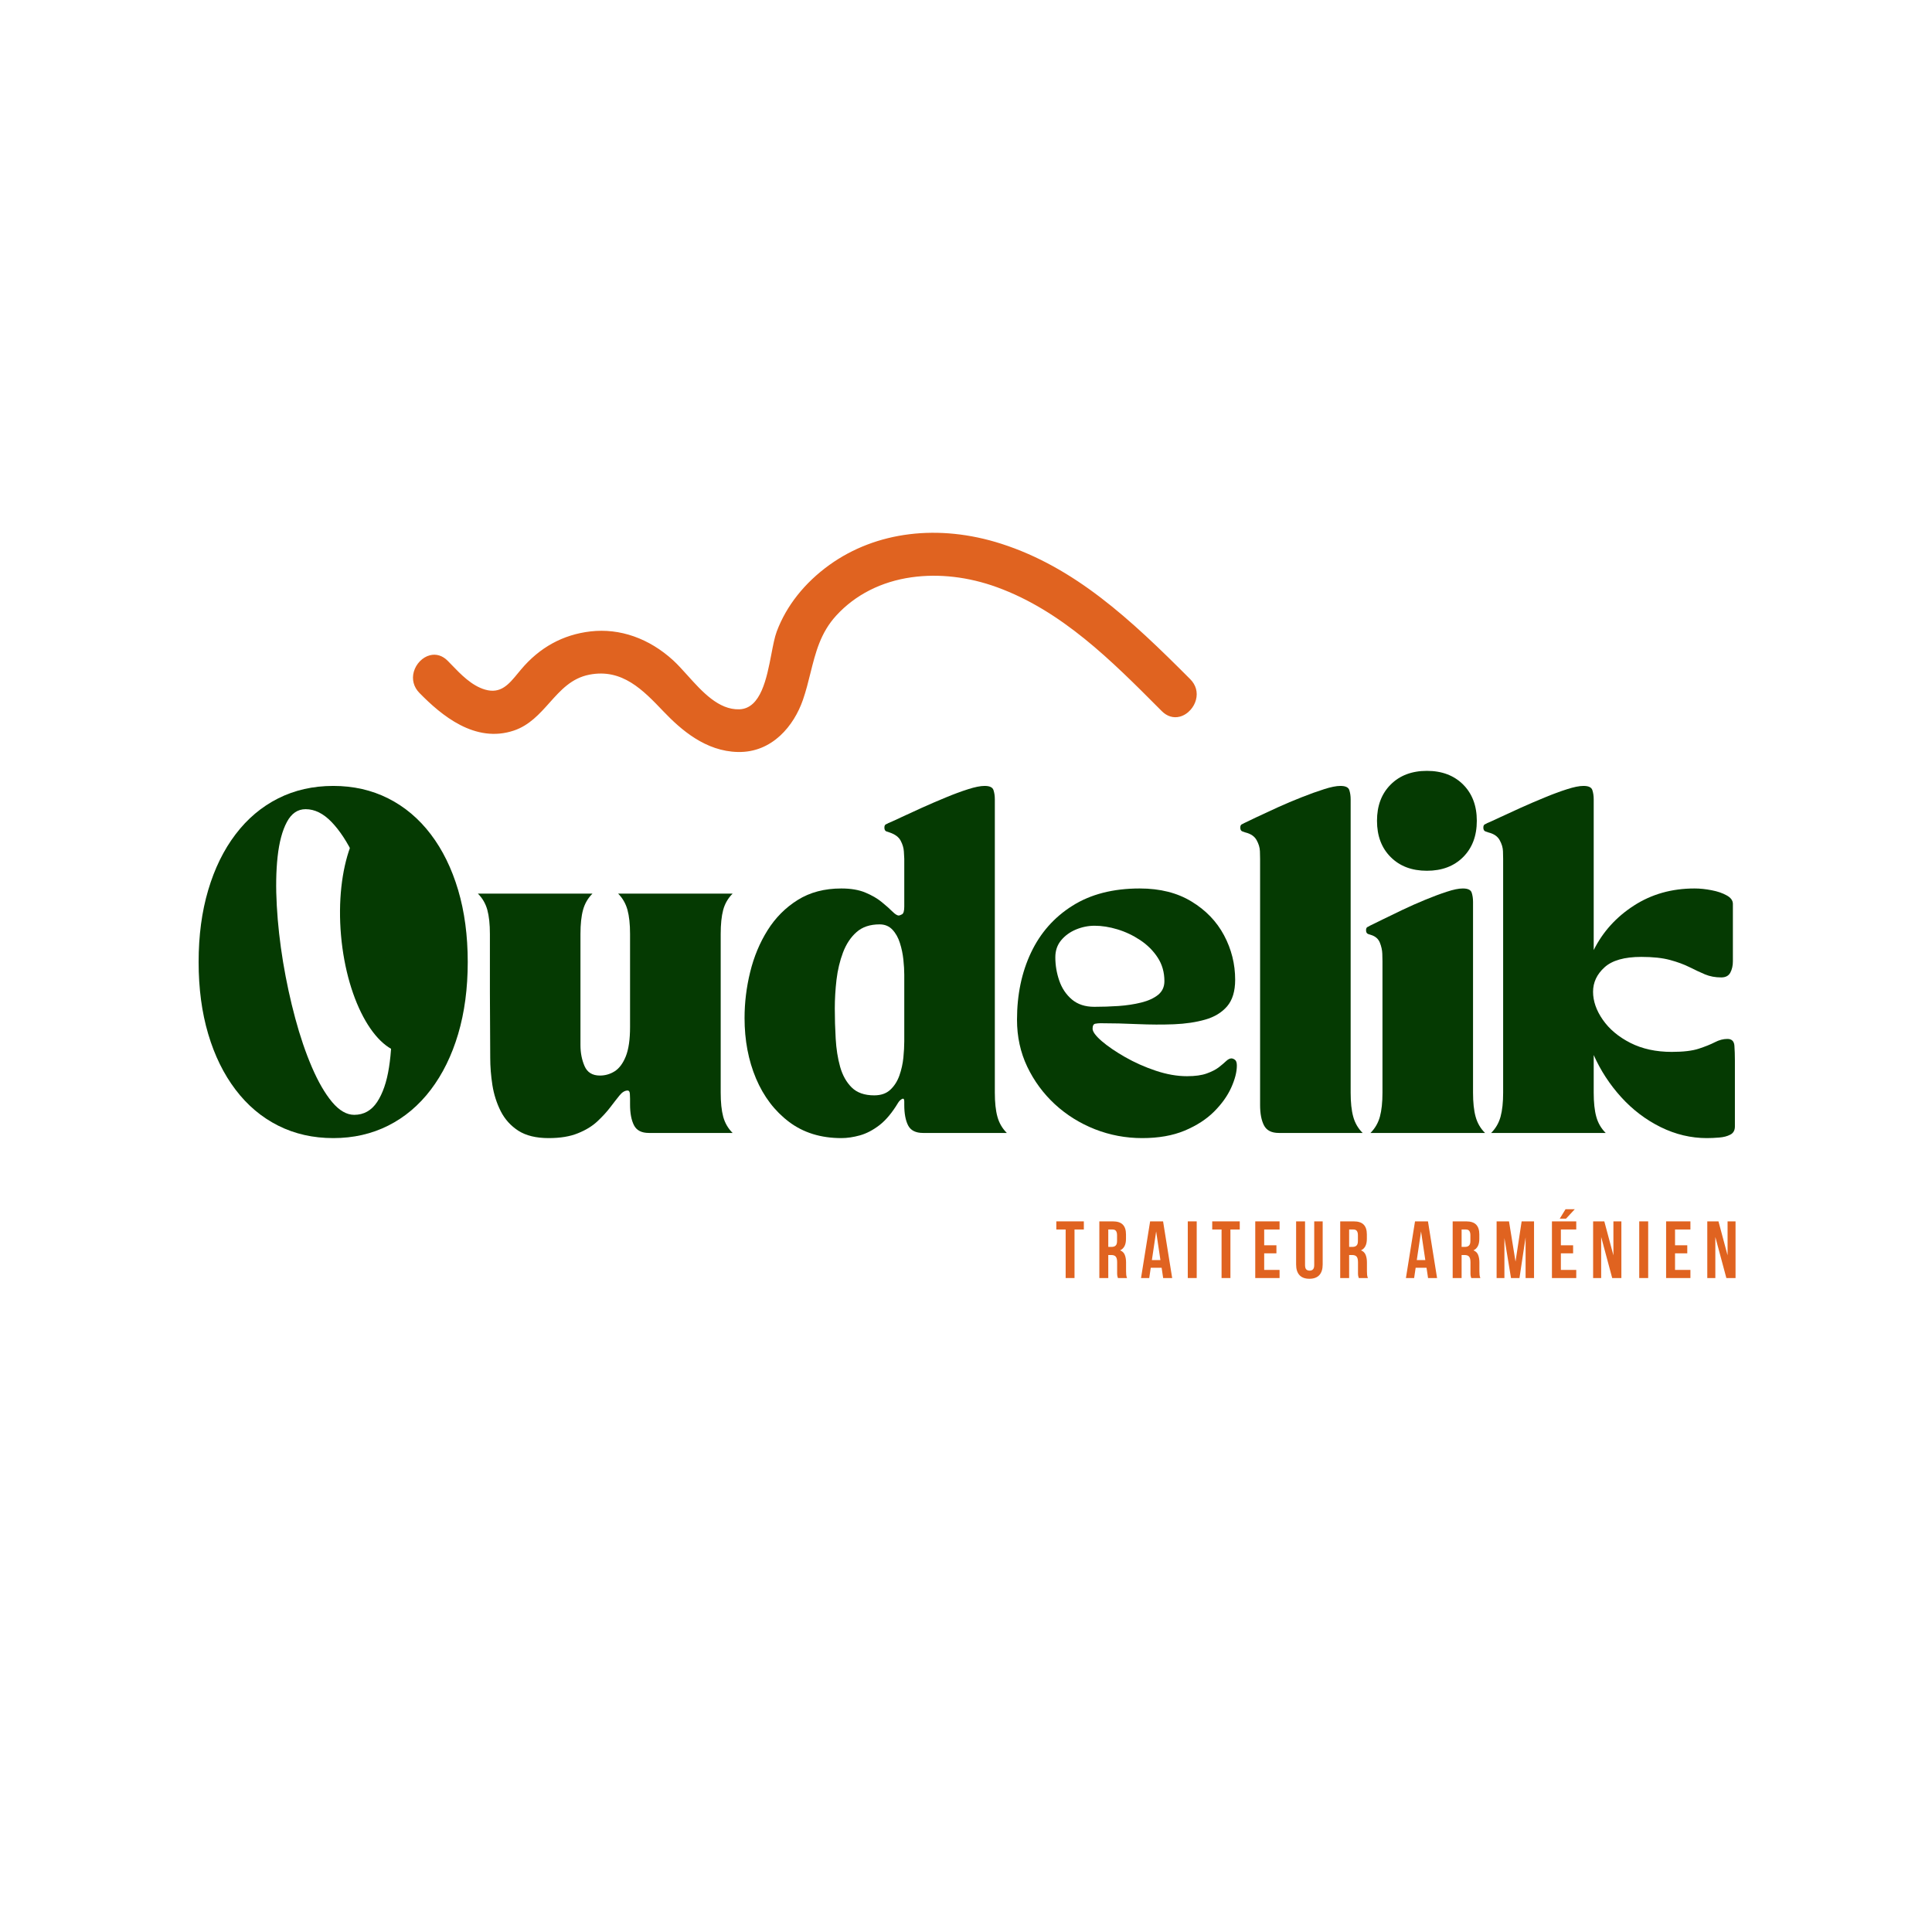
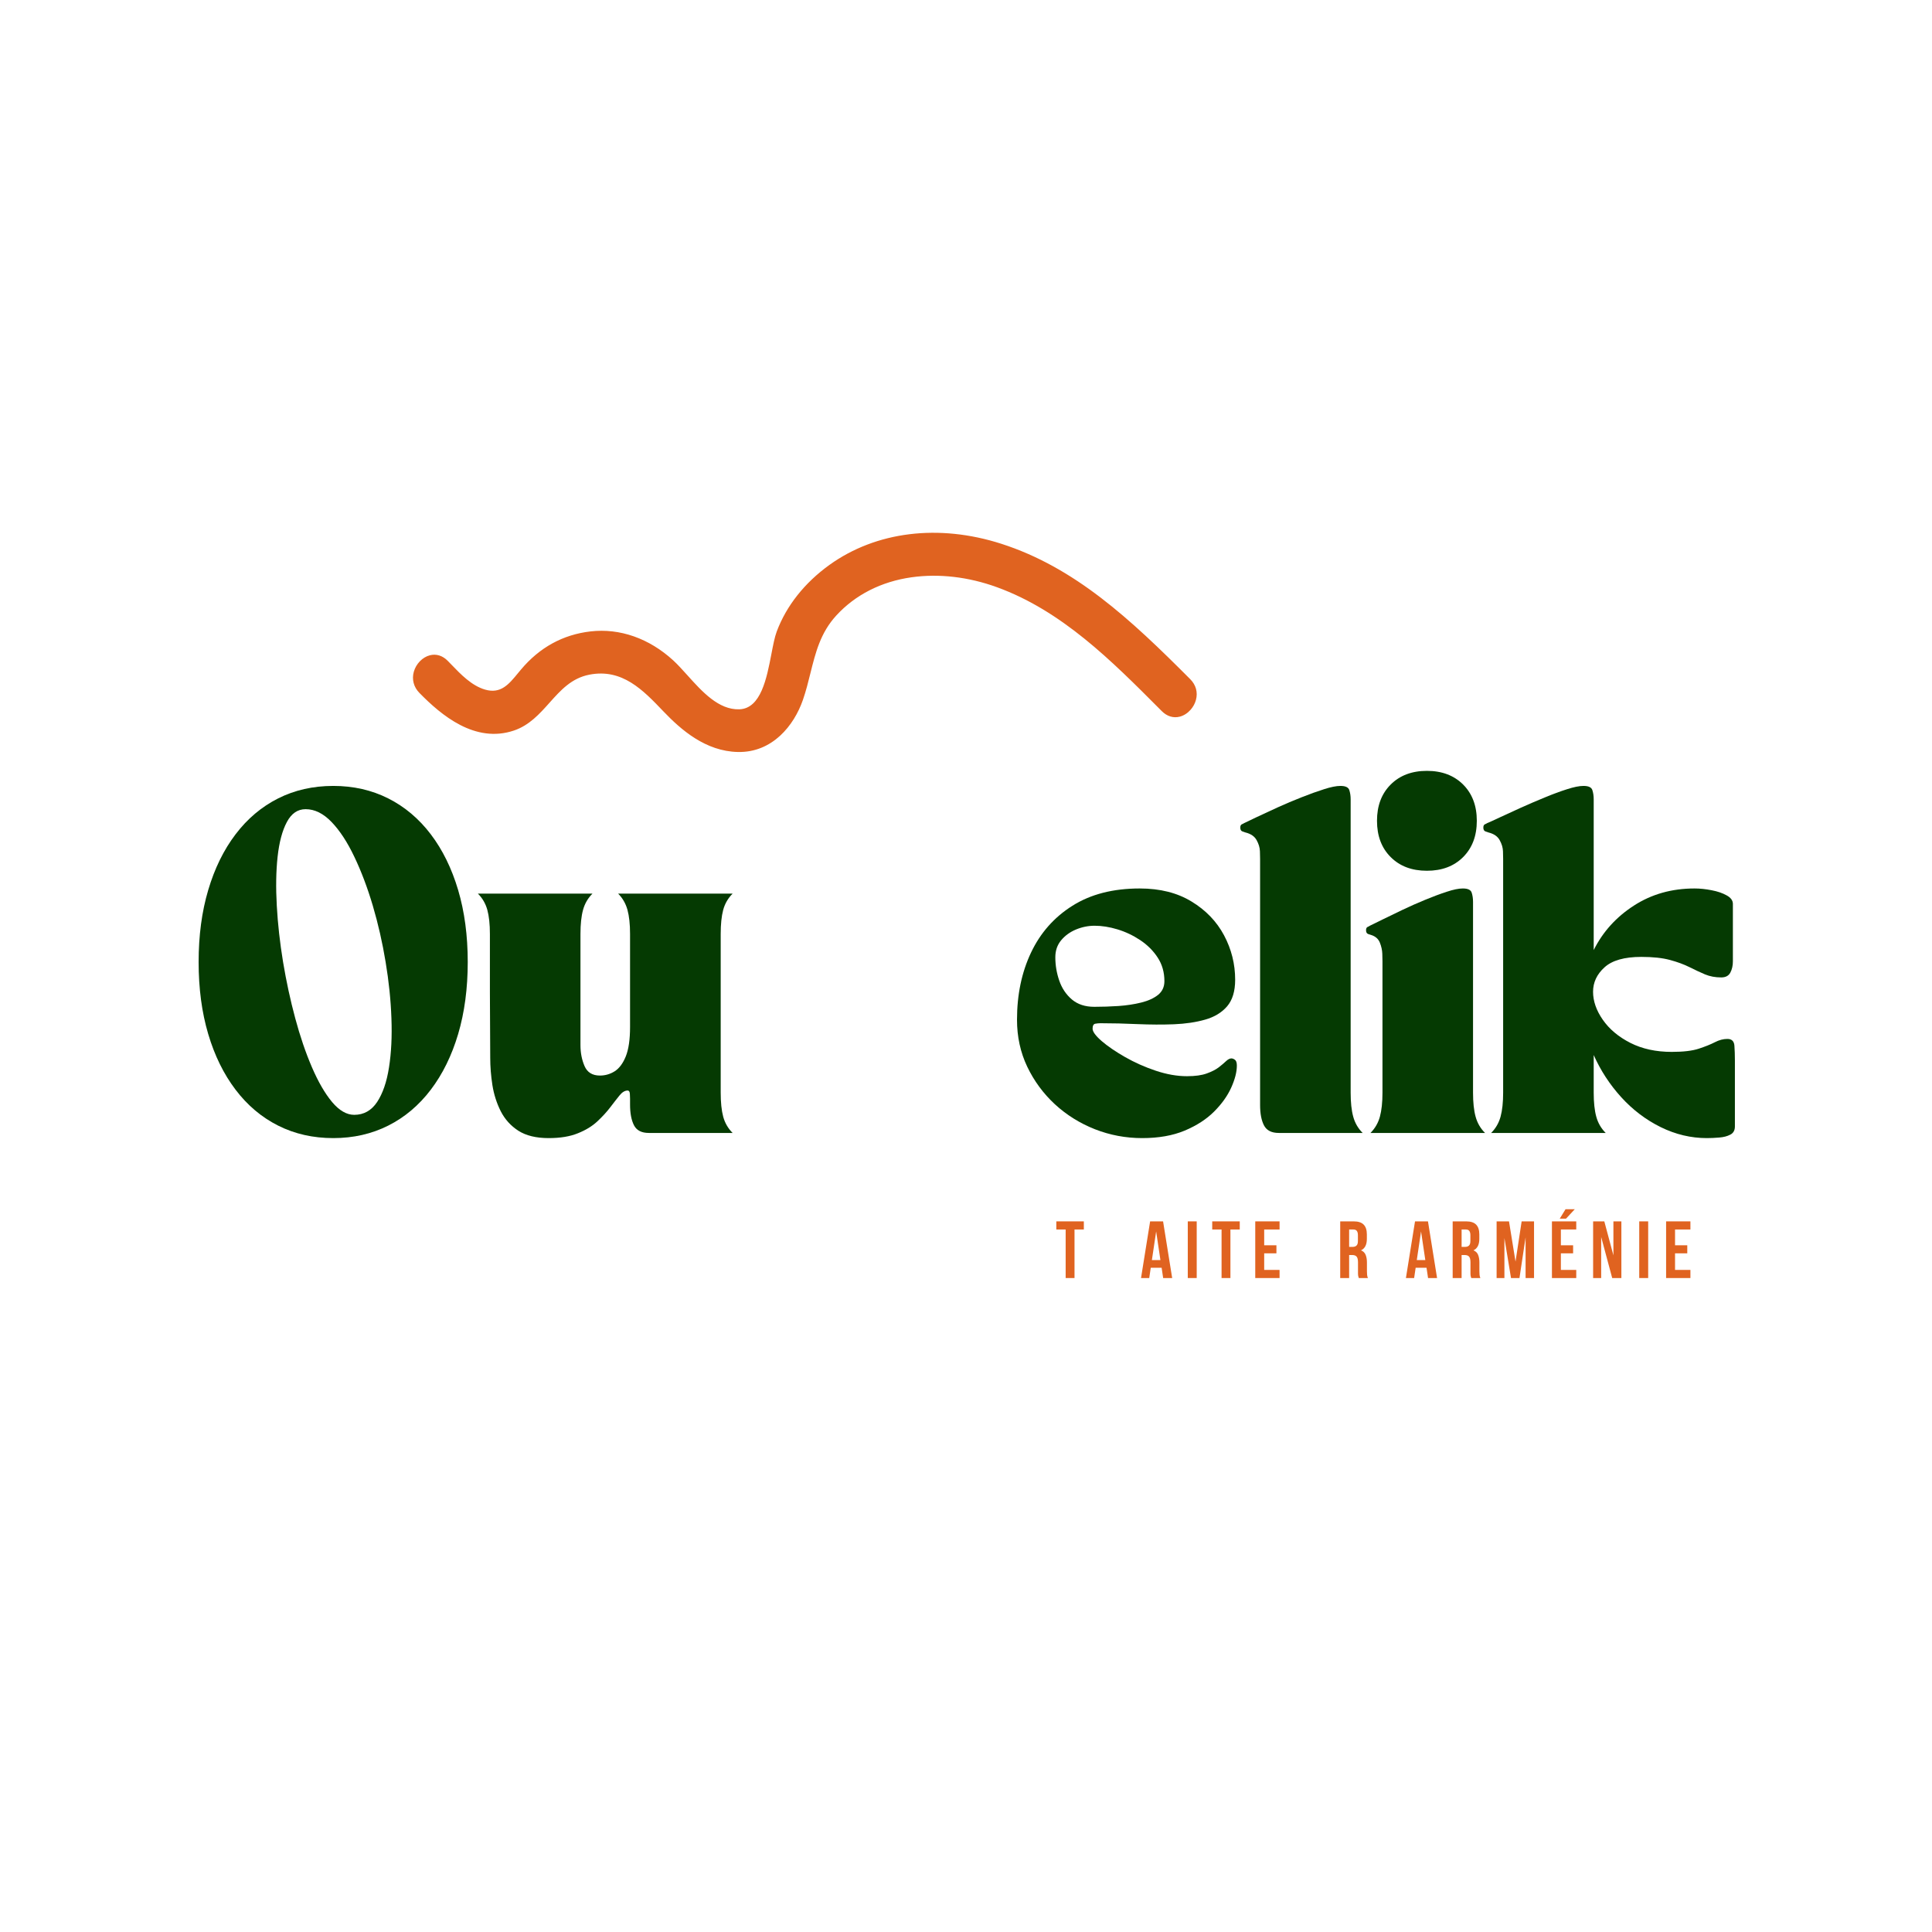
<svg xmlns="http://www.w3.org/2000/svg" width="500" zoomAndPan="magnify" viewBox="0 0 375 375" height="500" preserveAspectRatio="xMidYMid meet" version="1.0">
  <defs>
    <g />
    <clipPath id="a357431acb">
      <path d="M 65 156 L 89 156 L 89 205 L 65 205 Z M 65 156 " clip-rule="nonzero" />
    </clipPath>
    <clipPath id="f0e2f99ce8">
      <path d="M 64.102 157.719 L 86.398 155.766 L 90.586 203.492 L 68.289 205.449 Z M 64.102 157.719 " clip-rule="nonzero" />
    </clipPath>
    <clipPath id="4cbcac40f7">
      <path d="M 75.25 156.742 C 69.094 157.281 65.039 168.391 66.191 181.555 C 67.348 194.719 73.273 204.953 79.43 204.414 C 85.59 203.875 89.645 192.766 88.488 179.602 C 87.332 166.438 81.406 156.203 75.25 156.742 Z M 75.25 156.742 " clip-rule="nonzero" />
    </clipPath>
    <clipPath id="c66e97a799">
-       <path d="M 0 0 L 24 0 L 24 48.961 L 0 48.961 Z M 0 0 " clip-rule="nonzero" />
+       <path d="M 0 0 L 24 0 L 24 48.961 L 0 48.961 M 0 0 " clip-rule="nonzero" />
    </clipPath>
    <clipPath id="28c136f782">
      <path d="M -0.898 1.719 L 21.398 -0.234 L 25.586 47.492 L 3.289 49.449 Z M -0.898 1.719 " clip-rule="nonzero" />
    </clipPath>
    <clipPath id="36d3179347">
      <path d="M 10.25 0.742 C 4.094 1.281 0.039 12.391 1.191 25.555 C 2.348 38.719 8.273 48.953 14.43 48.414 C 20.59 47.875 24.645 36.766 23.488 23.602 C 22.332 10.438 16.406 0.203 10.25 0.742 Z M 10.25 0.742 " clip-rule="nonzero" />
    </clipPath>
    <clipPath id="8a1bd65409">
      <rect x="0" width="24" y="0" height="49" />
    </clipPath>
    <clipPath id="0a1f1b5104">
      <path d="M 229 0.039 L 253 0.039 L 253 71 L 229 71 Z M 229 0.039 " clip-rule="nonzero" />
    </clipPath>
    <clipPath id="7991fdd810">
      <rect x="0" width="303" y="0" height="92" />
    </clipPath>
    <clipPath id="0b4905ca94">
      <path d="M 78 55 L 235 55 L 235 211 L 78 211 Z M 78 55 " clip-rule="nonzero" />
    </clipPath>
    <clipPath id="93d46a3dd8">
      <path d="M 235.742 133.984 L 167.781 211.047 L 77.219 131.184 L 145.176 54.117 Z M 235.742 133.984 " clip-rule="nonzero" />
    </clipPath>
    <clipPath id="6dc7c12f13">
      <path d="M 2 48 L 155 48 L 155 91 L 2 91 Z M 2 48 " clip-rule="nonzero" />
    </clipPath>
    <clipPath id="8887ef0335">
      <path d="M 157.742 78.984 L 89.781 156.047 L -0.781 76.184 L 67.176 -0.883 Z M 157.742 78.984 " clip-rule="nonzero" />
    </clipPath>
    <clipPath id="387a4cad79">
      <path d="M 67.434 -0.656 L -0.527 76.406 L 90.035 156.273 L 157.996 79.207 Z M 67.434 -0.656 " clip-rule="nonzero" />
    </clipPath>
    <clipPath id="7ac1576449">
      <rect x="0" width="157" y="0" height="156" />
    </clipPath>
  </defs>
  <g clip-path="url(#a357431acb)">
    <g clip-path="url(#f0e2f99ce8)">
      <g clip-path="url(#4cbcac40f7)">
        <g transform="matrix(1, 0, 0, 1, 65, 156)">
          <g clip-path="url(#8a1bd65409)">
            <g clip-path="url(#c66e97a799)">
              <g clip-path="url(#28c136f782)">
                <g clip-path="url(#36d3179347)">
-                   <path fill="#053a02" d="M -0.898 1.719 L 21.398 -0.234 L 25.578 47.406 L 3.281 49.363 Z M -0.898 1.719 " fill-opacity="1" fill-rule="nonzero" />
-                 </g>
+                   </g>
              </g>
            </g>
          </g>
        </g>
      </g>
    </g>
  </g>
  <g transform="matrix(1, 0, 0, 1, 36, 149)">
    <g clip-path="url(#7991fdd810)">
      <g fill="#053a02" fill-opacity="1">
        <g transform="translate(0.897, 70.905)">
          <g>
            <path d="M 1.656 -33.172 C 1.656 -38.305 2.273 -42.961 3.516 -47.141 C 4.754 -51.328 6.523 -54.938 8.828 -57.969 C 11.129 -61 13.883 -63.32 17.094 -64.938 C 20.301 -66.551 23.867 -67.359 27.797 -67.359 C 31.691 -67.359 35.242 -66.551 38.453 -64.938 C 41.66 -63.32 44.414 -61 46.719 -57.969 C 49.02 -54.938 50.789 -51.328 52.031 -47.141 C 53.27 -42.961 53.891 -38.305 53.891 -33.172 C 53.891 -28.047 53.27 -23.391 52.031 -19.203 C 50.789 -15.023 49.02 -11.422 46.719 -8.391 C 44.414 -5.359 41.66 -3.035 38.453 -1.422 C 35.242 0.191 31.691 1 27.797 1 C 23.867 1 20.301 0.191 17.094 -1.422 C 13.883 -3.035 11.129 -5.359 8.828 -8.391 C 6.523 -11.422 4.754 -15.023 3.516 -19.203 C 2.273 -23.391 1.656 -28.047 1.656 -33.172 Z M 22.422 -62.844 C 20.879 -62.844 19.664 -62.008 18.781 -60.344 C 17.895 -58.688 17.297 -56.441 16.984 -53.609 C 16.68 -50.785 16.629 -47.613 16.828 -44.094 C 17.023 -40.57 17.43 -36.93 18.047 -33.172 C 18.672 -29.422 19.457 -25.785 20.406 -22.266 C 21.352 -18.742 22.438 -15.566 23.656 -12.734 C 24.875 -9.91 26.176 -7.664 27.562 -6 C 28.957 -4.344 30.391 -3.516 31.859 -3.516 C 33.711 -3.516 35.191 -4.344 36.297 -6 C 37.398 -7.664 38.172 -9.91 38.609 -12.734 C 39.055 -15.566 39.211 -18.742 39.078 -22.266 C 38.953 -25.785 38.578 -29.422 37.953 -33.172 C 37.336 -36.93 36.508 -40.57 35.469 -44.094 C 34.426 -47.613 33.227 -50.785 31.875 -53.609 C 30.531 -56.441 29.062 -58.688 27.469 -60.344 C 25.875 -62.008 24.191 -62.844 22.422 -62.844 Z M 22.422 -62.844 " />
          </g>
        </g>
      </g>
      <g fill="#053a02" fill-opacity="1">
        <g transform="translate(56.434, 70.905)">
          <g>
            <path d="M 0.328 -46.453 L 22.562 -46.453 C 21.676 -45.566 21.066 -44.516 20.734 -43.297 C 20.398 -42.078 20.234 -40.52 20.234 -38.625 L 20.234 -17.047 C 20.234 -15.547 20.5 -14.188 21.031 -12.969 C 21.562 -11.75 22.555 -11.141 24.016 -11.141 C 25.035 -11.141 25.988 -11.414 26.875 -11.969 C 27.758 -12.531 28.477 -13.492 29.031 -14.859 C 29.582 -16.234 29.859 -18.141 29.859 -20.578 L 29.859 -38.625 C 29.859 -40.52 29.691 -42.078 29.359 -43.297 C 29.023 -44.516 28.422 -45.566 27.547 -46.453 L 49.766 -46.453 C 48.879 -45.566 48.27 -44.516 47.938 -43.297 C 47.613 -42.078 47.453 -40.52 47.453 -38.625 L 47.453 -7.828 C 47.453 -5.93 47.613 -4.375 47.938 -3.156 C 48.27 -1.938 48.879 -0.883 49.766 0 L 33.516 0 C 32.098 0 31.133 -0.492 30.625 -1.484 C 30.113 -2.484 29.859 -3.828 29.859 -5.516 L 29.859 -6.641 C 29.859 -7.43 29.812 -7.895 29.719 -8.031 C 29.633 -8.164 29.523 -8.234 29.391 -8.234 C 28.859 -8.234 28.336 -7.922 27.828 -7.297 C 27.328 -6.68 26.734 -5.922 26.047 -5.016 C 25.359 -4.109 24.516 -3.188 23.516 -2.25 C 22.523 -1.32 21.266 -0.551 19.734 0.062 C 18.211 0.688 16.32 1 14.062 1 C 11.633 1 9.676 0.523 8.188 -0.422 C 6.707 -1.379 5.566 -2.641 4.766 -4.203 C 3.973 -5.773 3.43 -7.469 3.141 -9.281 C 2.859 -11.102 2.719 -12.875 2.719 -14.594 L 2.656 -27.281 L 2.656 -38.625 C 2.656 -40.52 2.488 -42.078 2.156 -43.297 C 1.82 -44.516 1.211 -45.566 0.328 -46.453 Z M 0.328 -46.453 " />
          </g>
        </g>
      </g>
      <g fill="#053a02" fill-opacity="1">
        <g transform="translate(106.862, 70.905)">
          <g>
-             <path d="M 20.438 1 C 16.457 1 13.07 -0.051 10.281 -2.156 C 7.5 -4.258 5.363 -7.066 3.875 -10.578 C 2.395 -14.098 1.656 -18.004 1.656 -22.297 C 1.656 -25.305 2.02 -28.289 2.75 -31.25 C 3.477 -34.219 4.602 -36.914 6.125 -39.344 C 7.656 -41.781 9.602 -43.738 11.969 -45.219 C 14.344 -46.707 17.164 -47.453 20.438 -47.453 C 22.289 -47.453 23.848 -47.188 25.109 -46.656 C 26.379 -46.125 27.43 -45.516 28.266 -44.828 C 29.109 -44.141 29.797 -43.531 30.328 -43 C 30.859 -42.469 31.281 -42.203 31.594 -42.203 C 31.719 -42.203 31.926 -42.281 32.219 -42.438 C 32.508 -42.594 32.656 -43.094 32.656 -43.938 L 32.656 -53.219 C 32.656 -53.488 32.629 -53.961 32.578 -54.641 C 32.535 -55.328 32.328 -56.023 31.953 -56.734 C 31.578 -57.441 30.859 -57.973 29.797 -58.328 C 29.703 -58.367 29.508 -58.43 29.219 -58.516 C 28.938 -58.609 28.797 -58.859 28.797 -59.266 C 28.797 -59.617 28.906 -59.836 29.125 -59.922 C 29.352 -60.016 29.488 -60.082 29.531 -60.125 C 30.062 -60.344 30.91 -60.727 32.078 -61.281 C 33.254 -61.832 34.602 -62.453 36.125 -63.141 C 37.656 -63.828 39.191 -64.488 40.734 -65.125 C 42.285 -65.77 43.723 -66.301 45.047 -66.719 C 46.379 -67.145 47.445 -67.359 48.25 -67.359 C 49.219 -67.359 49.789 -67.094 49.969 -66.562 C 50.145 -66.031 50.234 -65.43 50.234 -64.766 L 50.234 -7.828 C 50.234 -5.93 50.398 -4.375 50.734 -3.156 C 51.066 -1.938 51.676 -0.883 52.562 0 L 36.297 0 C 34.879 0 33.914 -0.484 33.406 -1.453 C 32.906 -2.43 32.656 -3.758 32.656 -5.438 L 32.656 -6.109 C 32.656 -6.586 32.508 -6.75 32.219 -6.594 C 31.926 -6.445 31.672 -6.195 31.453 -5.844 C 30.305 -3.938 29.102 -2.492 27.844 -1.516 C 26.582 -0.547 25.316 0.113 24.047 0.469 C 22.785 0.82 21.582 1 20.438 1 Z M 27.875 -40.484 C 26.008 -40.484 24.516 -39.984 23.391 -38.984 C 22.266 -37.992 21.391 -36.676 20.766 -35.031 C 20.148 -33.395 19.727 -31.625 19.5 -29.719 C 19.281 -27.82 19.172 -25.969 19.172 -24.156 C 19.172 -22.25 19.227 -20.301 19.344 -18.312 C 19.457 -16.32 19.742 -14.5 20.203 -12.844 C 20.672 -11.188 21.422 -9.848 22.453 -8.828 C 23.492 -7.805 24.945 -7.297 26.812 -7.297 C 28.133 -7.297 29.18 -7.66 29.953 -8.391 C 30.734 -9.117 31.32 -10.047 31.719 -11.172 C 32.113 -12.305 32.367 -13.457 32.484 -14.625 C 32.598 -15.801 32.656 -16.852 32.656 -17.781 L 32.656 -30.719 C 32.656 -31.562 32.598 -32.535 32.484 -33.641 C 32.367 -34.742 32.145 -35.816 31.812 -36.859 C 31.488 -37.898 31.004 -38.766 30.359 -39.453 C 29.711 -40.141 28.883 -40.484 27.875 -40.484 Z M 27.875 -40.484 " />
-           </g>
+             </g>
        </g>
      </g>
      <g fill="#053a02" fill-opacity="1">
        <g transform="translate(159.744, 70.905)">
          <g>
            <path d="M 1.656 -21.969 C 1.656 -26.832 2.562 -31.176 4.375 -35 C 6.188 -38.832 8.863 -41.863 12.406 -44.094 C 15.945 -46.332 20.305 -47.453 25.484 -47.453 C 29.422 -47.453 32.77 -46.609 35.531 -44.922 C 38.301 -43.242 40.406 -41.055 41.844 -38.359 C 43.281 -35.66 44 -32.785 44 -29.734 C 44 -27.516 43.477 -25.797 42.438 -24.578 C 41.395 -23.367 39.977 -22.508 38.188 -22 C 36.395 -21.488 34.367 -21.188 32.109 -21.094 C 29.859 -21.008 27.504 -21.02 25.047 -21.125 C 22.598 -21.238 20.195 -21.297 17.844 -21.297 C 17.539 -21.297 17.211 -21.266 16.859 -21.203 C 16.504 -21.141 16.328 -20.816 16.328 -20.234 C 16.328 -19.66 16.91 -18.863 18.078 -17.844 C 19.254 -16.832 20.77 -15.797 22.625 -14.734 C 24.488 -13.672 26.477 -12.785 28.594 -12.078 C 30.719 -11.367 32.734 -11.016 34.641 -11.016 C 36.234 -11.016 37.516 -11.191 38.484 -11.547 C 39.461 -11.898 40.238 -12.297 40.812 -12.734 C 41.383 -13.18 41.859 -13.582 42.234 -13.938 C 42.609 -14.289 42.953 -14.469 43.266 -14.469 C 43.484 -14.469 43.711 -14.379 43.953 -14.203 C 44.203 -14.023 44.328 -13.648 44.328 -13.078 C 44.328 -11.836 43.961 -10.41 43.234 -8.797 C 42.504 -7.18 41.395 -5.629 39.906 -4.141 C 38.426 -2.66 36.523 -1.43 34.203 -0.453 C 31.879 0.516 29.129 1 25.953 1 C 22.766 1 19.707 0.426 16.781 -0.719 C 13.863 -1.875 11.273 -3.488 9.016 -5.562 C 6.766 -7.645 4.973 -10.078 3.641 -12.859 C 2.316 -15.648 1.656 -18.688 1.656 -21.969 Z M 9.094 -34.109 C 9.094 -32.555 9.348 -31.039 9.859 -29.562 C 10.367 -28.082 11.188 -26.863 12.312 -25.906 C 13.438 -24.957 14.883 -24.484 16.656 -24.484 C 18.207 -24.484 19.773 -24.535 21.359 -24.641 C 22.953 -24.754 24.422 -24.977 25.766 -25.312 C 27.117 -25.645 28.207 -26.141 29.031 -26.797 C 29.852 -27.461 30.266 -28.352 30.266 -29.469 C 30.266 -31.188 29.832 -32.707 28.969 -34.031 C 28.102 -35.363 26.973 -36.492 25.578 -37.422 C 24.18 -38.348 22.707 -39.047 21.156 -39.516 C 19.613 -39.984 18.133 -40.219 16.719 -40.219 C 15.477 -40.219 14.27 -39.973 13.094 -39.484 C 11.926 -38.992 10.969 -38.297 10.219 -37.391 C 9.469 -36.484 9.094 -35.391 9.094 -34.109 Z M 9.094 -34.109 " />
          </g>
        </g>
      </g>
      <g fill="#053a02" fill-opacity="1">
        <g transform="translate(205.395, 70.905)">
          <g>
            <path d="M 0.328 -58.328 C 0.242 -58.367 0.062 -58.43 -0.219 -58.516 C -0.508 -58.609 -0.656 -58.859 -0.656 -59.266 C -0.656 -59.617 -0.547 -59.836 -0.328 -59.922 C -0.109 -60.016 0.02 -60.082 0.062 -60.125 C 0.594 -60.383 1.441 -60.789 2.609 -61.344 C 3.785 -61.895 5.125 -62.516 6.625 -63.203 C 8.133 -63.891 9.676 -64.539 11.25 -65.156 C 12.82 -65.781 14.27 -66.301 15.594 -66.719 C 16.914 -67.145 17.977 -67.359 18.781 -67.359 C 19.75 -67.359 20.32 -67.094 20.5 -66.562 C 20.676 -66.031 20.766 -65.43 20.766 -64.766 L 20.766 -7.828 C 20.766 -5.93 20.93 -4.375 21.266 -3.156 C 21.598 -1.938 22.207 -0.883 23.094 0 L 6.828 0 C 5.422 0 4.461 -0.484 3.953 -1.453 C 3.441 -2.43 3.188 -3.758 3.188 -5.438 L 3.188 -53.219 C 3.188 -53.488 3.176 -53.973 3.156 -54.672 C 3.133 -55.379 2.922 -56.098 2.516 -56.828 C 2.117 -57.566 1.391 -58.066 0.328 -58.328 Z M 0.328 -58.328 " />
          </g>
        </g>
      </g>
      <g clip-path="url(#0a1f1b5104)">
        <g fill="#053a02" fill-opacity="1">
          <g transform="translate(229.149, 70.905)">
            <g>
              <path d="M 0 -39.344 C 0 -39.695 0.109 -39.914 0.328 -40 C 0.547 -40.094 0.68 -40.164 0.734 -40.219 C 1.266 -40.477 2.094 -40.883 3.219 -41.438 C 4.344 -41.988 5.625 -42.609 7.062 -43.297 C 8.5 -43.984 9.969 -44.633 11.469 -45.25 C 12.977 -45.875 14.375 -46.395 15.656 -46.812 C 16.938 -47.238 17.977 -47.453 18.781 -47.453 C 19.75 -47.453 20.32 -47.188 20.5 -46.656 C 20.676 -46.125 20.766 -45.523 20.766 -44.859 L 20.766 -7.828 C 20.766 -5.93 20.93 -4.375 21.266 -3.156 C 21.598 -1.938 22.207 -0.883 23.094 0 L 0.859 0 C 1.742 -0.883 2.352 -1.938 2.688 -3.156 C 3.02 -4.375 3.188 -5.93 3.188 -7.828 L 3.188 -33.312 C 3.188 -33.57 3.176 -34.055 3.156 -34.766 C 3.133 -35.473 2.977 -36.191 2.688 -36.922 C 2.395 -37.66 1.832 -38.16 1 -38.422 C 0.906 -38.461 0.711 -38.523 0.422 -38.609 C 0.141 -38.703 0 -38.945 0 -39.344 Z M 11.812 -70.281 C 14.727 -70.281 17.07 -69.395 18.844 -67.625 C 20.613 -65.852 21.5 -63.508 21.5 -60.594 C 21.5 -57.664 20.613 -55.316 18.844 -53.547 C 17.07 -51.773 14.727 -50.891 11.812 -50.891 C 8.895 -50.891 6.551 -51.773 4.781 -53.547 C 3.008 -55.316 2.125 -57.664 2.125 -60.594 C 2.125 -63.508 3.008 -65.852 4.781 -67.625 C 6.551 -69.395 8.895 -70.281 11.812 -70.281 Z M 11.812 -70.281 " />
            </g>
          </g>
        </g>
      </g>
      <g fill="#053a02" fill-opacity="1">
        <g transform="translate(252.571, 70.905)">
          <g>
            <path d="M 0.328 -58.328 C 0.242 -58.367 0.062 -58.43 -0.219 -58.516 C -0.508 -58.609 -0.656 -58.859 -0.656 -59.266 C -0.656 -59.617 -0.547 -59.836 -0.328 -59.922 C -0.109 -60.016 0.02 -60.082 0.062 -60.125 C 0.594 -60.344 1.441 -60.727 2.609 -61.281 C 3.785 -61.832 5.133 -62.453 6.656 -63.141 C 8.188 -63.828 9.727 -64.488 11.281 -65.125 C 12.832 -65.77 14.27 -66.301 15.594 -66.719 C 16.914 -67.145 17.977 -67.359 18.781 -67.359 C 19.75 -67.359 20.32 -67.094 20.5 -66.562 C 20.676 -66.031 20.766 -65.43 20.766 -64.766 L 20.766 -35.5 C 22.535 -39.039 25.133 -41.914 28.562 -44.125 C 31.988 -46.344 35.914 -47.453 40.344 -47.453 C 41.406 -47.453 42.508 -47.336 43.656 -47.109 C 44.812 -46.891 45.785 -46.555 46.578 -46.109 C 47.379 -45.672 47.781 -45.117 47.781 -44.453 L 47.781 -33.312 C 47.781 -32.469 47.613 -31.734 47.281 -31.109 C 46.945 -30.492 46.359 -30.188 45.516 -30.188 C 44.367 -30.188 43.316 -30.383 42.359 -30.781 C 41.41 -31.188 40.406 -31.656 39.344 -32.188 C 38.289 -32.719 37.031 -33.18 35.562 -33.578 C 34.102 -33.973 32.25 -34.172 30 -34.172 C 26.719 -34.172 24.336 -33.492 22.859 -32.141 C 21.379 -30.797 20.641 -29.219 20.641 -27.406 C 20.641 -25.594 21.27 -23.781 22.531 -21.969 C 23.789 -20.156 25.57 -18.66 27.875 -17.484 C 30.176 -16.316 32.852 -15.734 35.906 -15.734 C 38.156 -15.734 39.91 -15.941 41.172 -16.359 C 42.43 -16.773 43.469 -17.191 44.281 -17.609 C 45.102 -18.035 45.914 -18.25 46.719 -18.25 C 47.562 -18.25 48.016 -17.805 48.078 -16.922 C 48.141 -16.035 48.172 -15.082 48.172 -14.062 L 48.172 -1.266 C 48.172 -0.504 47.875 0.023 47.281 0.328 C 46.688 0.641 45.969 0.828 45.125 0.891 C 44.281 0.961 43.484 1 42.734 1 C 39.641 1 36.656 0.289 33.781 -1.125 C 30.906 -2.539 28.348 -4.477 26.109 -6.938 C 23.879 -9.395 22.098 -12.125 20.766 -15.125 L 20.766 -7.828 C 20.766 -5.93 20.93 -4.375 21.266 -3.156 C 21.598 -1.938 22.207 -0.883 23.094 0 L 0.859 0 C 1.742 -0.883 2.352 -1.938 2.688 -3.156 C 3.02 -4.375 3.188 -5.93 3.188 -7.828 L 3.188 -53.219 C 3.188 -53.488 3.176 -53.973 3.156 -54.672 C 3.133 -55.379 2.922 -56.098 2.516 -56.828 C 2.117 -57.566 1.391 -58.066 0.328 -58.328 Z M 0.328 -58.328 " />
          </g>
        </g>
      </g>
    </g>
  </g>
  <g fill="#e06320" fill-opacity="1">
    <g transform="translate(204.874, 248.067)">
      <g>
        <path d="M 0.156 -11 L 5.5 -11 L 5.5 -9.422 L 3.688 -9.422 L 3.688 0 L 1.969 0 L 1.969 -9.422 L 0.156 -9.422 Z M 0.156 -11 " />
      </g>
    </g>
  </g>
  <g fill="#e06320" fill-opacity="1">
    <g transform="translate(212.757, 248.067)">
      <g>
-         <path d="M 4.234 0 C 4.211 -0.07 4.191 -0.141 4.172 -0.203 C 4.148 -0.266 4.129 -0.344 4.109 -0.438 C 4.098 -0.531 4.086 -0.648 4.078 -0.797 C 4.078 -0.941 4.078 -1.125 4.078 -1.344 L 4.078 -3.078 C 4.078 -3.586 3.988 -3.945 3.812 -4.156 C 3.633 -4.363 3.348 -4.469 2.953 -4.469 L 2.359 -4.469 L 2.359 0 L 0.625 0 L 0.625 -11 L 3.234 -11 C 4.129 -11 4.781 -10.785 5.188 -10.359 C 5.594 -9.941 5.797 -9.312 5.797 -8.469 L 5.797 -7.594 C 5.797 -6.469 5.414 -5.727 4.656 -5.375 C 5.102 -5.195 5.406 -4.906 5.562 -4.5 C 5.727 -4.094 5.812 -3.602 5.812 -3.031 L 5.812 -1.328 C 5.812 -1.055 5.82 -0.816 5.844 -0.609 C 5.863 -0.41 5.914 -0.207 6 0 Z M 2.359 -9.422 L 2.359 -6.047 L 3.031 -6.047 C 3.352 -6.047 3.602 -6.129 3.781 -6.297 C 3.969 -6.461 4.062 -6.766 4.062 -7.203 L 4.062 -8.297 C 4.062 -8.691 3.988 -8.977 3.844 -9.156 C 3.707 -9.332 3.488 -9.422 3.188 -9.422 Z M 2.359 -9.422 " />
-       </g>
+         </g>
    </g>
  </g>
  <g fill="#e06320" fill-opacity="1">
    <g transform="translate(221.3, 248.067)">
      <g>
        <path d="M 6.219 0 L 4.469 0 L 4.172 -2 L 2.062 -2 L 1.766 0 L 0.172 0 L 1.938 -11 L 4.453 -11 Z M 2.281 -3.484 L 3.938 -3.484 L 3.109 -9.047 Z M 2.281 -3.484 " />
      </g>
    </g>
  </g>
  <g fill="#e06320" fill-opacity="1">
    <g transform="translate(229.922, 248.067)">
      <g>
        <path d="M 0.625 -11 L 2.359 -11 L 2.359 0 L 0.625 0 Z M 0.625 -11 " />
      </g>
    </g>
  </g>
  <g fill="#e06320" fill-opacity="1">
    <g transform="translate(235.136, 248.067)">
      <g>
        <path d="M 0.156 -11 L 5.5 -11 L 5.5 -9.422 L 3.688 -9.422 L 3.688 0 L 1.969 0 L 1.969 -9.422 L 0.156 -9.422 Z M 0.156 -11 " />
      </g>
    </g>
  </g>
  <g fill="#e06320" fill-opacity="1">
    <g transform="translate(243.019, 248.067)">
      <g>
        <path d="M 2.359 -6.359 L 4.734 -6.359 L 4.734 -4.797 L 2.359 -4.797 L 2.359 -1.578 L 5.344 -1.578 L 5.344 0 L 0.625 0 L 0.625 -11 L 5.344 -11 L 5.344 -9.422 L 2.359 -9.422 Z M 2.359 -6.359 " />
      </g>
    </g>
  </g>
  <g fill="#e06320" fill-opacity="1">
    <g transform="translate(251.028, 248.067)">
      <g>
-         <path d="M 2.281 -11 L 2.281 -2.516 C 2.281 -2.117 2.359 -1.836 2.516 -1.672 C 2.68 -1.516 2.898 -1.438 3.172 -1.438 C 3.441 -1.438 3.656 -1.516 3.812 -1.672 C 3.977 -1.836 4.062 -2.117 4.062 -2.516 L 4.062 -11 L 5.703 -11 L 5.703 -2.625 C 5.703 -1.727 5.484 -1.039 5.047 -0.562 C 4.609 -0.094 3.969 0.141 3.125 0.141 C 2.281 0.141 1.641 -0.094 1.203 -0.562 C 0.766 -1.039 0.547 -1.727 0.547 -2.625 L 0.547 -11 Z M 2.281 -11 " />
-       </g>
+         </g>
    </g>
  </g>
  <g fill="#e06320" fill-opacity="1">
    <g transform="translate(259.509, 248.067)">
      <g>
        <path d="M 4.234 0 C 4.211 -0.07 4.191 -0.141 4.172 -0.203 C 4.148 -0.266 4.129 -0.344 4.109 -0.438 C 4.098 -0.531 4.086 -0.648 4.078 -0.797 C 4.078 -0.941 4.078 -1.125 4.078 -1.344 L 4.078 -3.078 C 4.078 -3.586 3.988 -3.945 3.812 -4.156 C 3.633 -4.363 3.348 -4.469 2.953 -4.469 L 2.359 -4.469 L 2.359 0 L 0.625 0 L 0.625 -11 L 3.234 -11 C 4.129 -11 4.781 -10.785 5.188 -10.359 C 5.594 -9.941 5.797 -9.312 5.797 -8.469 L 5.797 -7.594 C 5.797 -6.469 5.414 -5.727 4.656 -5.375 C 5.102 -5.195 5.406 -4.906 5.562 -4.5 C 5.727 -4.094 5.812 -3.602 5.812 -3.031 L 5.812 -1.328 C 5.812 -1.055 5.82 -0.816 5.844 -0.609 C 5.863 -0.41 5.914 -0.207 6 0 Z M 2.359 -9.422 L 2.359 -6.047 L 3.031 -6.047 C 3.352 -6.047 3.602 -6.129 3.781 -6.297 C 3.969 -6.461 4.062 -6.766 4.062 -7.203 L 4.062 -8.297 C 4.062 -8.691 3.988 -8.977 3.844 -9.156 C 3.707 -9.332 3.488 -9.422 3.188 -9.422 Z M 2.359 -9.422 " />
      </g>
    </g>
  </g>
  <g fill="#e06320" fill-opacity="1">
    <g transform="translate(268.052, 248.067)">
      <g />
    </g>
  </g>
  <g fill="#e06320" fill-opacity="1">
    <g transform="translate(272.716, 248.067)">
      <g>
        <path d="M 6.219 0 L 4.469 0 L 4.172 -2 L 2.062 -2 L 1.766 0 L 0.172 0 L 1.938 -11 L 4.453 -11 Z M 2.281 -3.484 L 3.938 -3.484 L 3.109 -9.047 Z M 2.281 -3.484 " />
      </g>
    </g>
  </g>
  <g fill="#e06320" fill-opacity="1">
    <g transform="translate(281.338, 248.067)">
      <g>
        <path d="M 4.234 0 C 4.211 -0.07 4.191 -0.141 4.172 -0.203 C 4.148 -0.266 4.129 -0.344 4.109 -0.438 C 4.098 -0.531 4.086 -0.648 4.078 -0.797 C 4.078 -0.941 4.078 -1.125 4.078 -1.344 L 4.078 -3.078 C 4.078 -3.586 3.988 -3.945 3.812 -4.156 C 3.633 -4.363 3.348 -4.469 2.953 -4.469 L 2.359 -4.469 L 2.359 0 L 0.625 0 L 0.625 -11 L 3.234 -11 C 4.129 -11 4.781 -10.785 5.188 -10.359 C 5.594 -9.941 5.797 -9.312 5.797 -8.469 L 5.797 -7.594 C 5.797 -6.469 5.414 -5.727 4.656 -5.375 C 5.102 -5.195 5.406 -4.906 5.562 -4.5 C 5.727 -4.094 5.812 -3.602 5.812 -3.031 L 5.812 -1.328 C 5.812 -1.055 5.82 -0.816 5.844 -0.609 C 5.863 -0.41 5.914 -0.207 6 0 Z M 2.359 -9.422 L 2.359 -6.047 L 3.031 -6.047 C 3.352 -6.047 3.602 -6.129 3.781 -6.297 C 3.969 -6.461 4.062 -6.766 4.062 -7.203 L 4.062 -8.297 C 4.062 -8.691 3.988 -8.977 3.844 -9.156 C 3.707 -9.332 3.488 -9.422 3.188 -9.422 Z M 2.359 -9.422 " />
      </g>
    </g>
  </g>
  <g fill="#e06320" fill-opacity="1">
    <g transform="translate(289.881, 248.067)">
      <g>
        <path d="M 4.281 -3.188 L 5.469 -11 L 7.875 -11 L 7.875 0 L 6.234 0 L 6.234 -7.891 L 5.047 0 L 3.406 0 L 2.125 -7.766 L 2.125 0 L 0.609 0 L 0.609 -11 L 3.016 -11 Z M 4.281 -3.188 " />
      </g>
    </g>
  </g>
  <g fill="#e06320" fill-opacity="1">
    <g transform="translate(300.606, 248.067)">
      <g>
        <path d="M 2.359 -6.359 L 4.734 -6.359 L 4.734 -4.797 L 2.359 -4.797 L 2.359 -1.578 L 5.344 -1.578 L 5.344 0 L 0.625 0 L 0.625 -11 L 5.344 -11 L 5.344 -9.422 L 2.359 -9.422 Z M 5.062 -13.359 L 3.359 -11.531 L 2.141 -11.531 L 3.266 -13.359 Z M 5.062 -13.359 " />
      </g>
    </g>
  </g>
  <g fill="#e06320" fill-opacity="1">
    <g transform="translate(308.615, 248.067)">
      <g>
        <path d="M 2.172 -7.969 L 2.172 0 L 0.609 0 L 0.609 -11 L 2.781 -11 L 4.547 -4.406 L 4.547 -11 L 6.094 -11 L 6.094 0 L 4.312 0 Z M 2.172 -7.969 " />
      </g>
    </g>
  </g>
  <g fill="#e06320" fill-opacity="1">
    <g transform="translate(317.551, 248.067)">
      <g>
        <path d="M 0.625 -11 L 2.359 -11 L 2.359 0 L 0.625 0 Z M 0.625 -11 " />
      </g>
    </g>
  </g>
  <g fill="#e06320" fill-opacity="1">
    <g transform="translate(322.765, 248.067)">
      <g>
        <path d="M 2.359 -6.359 L 4.734 -6.359 L 4.734 -4.797 L 2.359 -4.797 L 2.359 -1.578 L 5.344 -1.578 L 5.344 0 L 0.625 0 L 0.625 -11 L 5.344 -11 L 5.344 -9.422 L 2.359 -9.422 Z M 2.359 -6.359 " />
      </g>
    </g>
  </g>
  <g fill="#e06320" fill-opacity="1">
    <g transform="translate(330.774, 248.067)">
      <g>
-         <path d="M 2.172 -7.969 L 2.172 0 L 0.609 0 L 0.609 -11 L 2.781 -11 L 4.547 -4.406 L 4.547 -11 L 6.094 -11 L 6.094 0 L 4.312 0 Z M 2.172 -7.969 " />
-       </g>
+         </g>
    </g>
  </g>
  <g clip-path="url(#0b4905ca94)">
    <g clip-path="url(#93d46a3dd8)">
      <g transform="matrix(1, 0, 0, 1, 78, 55)">
        <g clip-path="url(#7ac1576449)">
          <g clip-path="url(#6dc7c12f13)">
            <g clip-path="url(#8887ef0335)">
              <g clip-path="url(#387a4cad79)">
                <path fill="#e06320" d="M 147.699 82.836 C 151.227 86.379 156.328 80.539 152.828 77.02 C 142.156 66.309 130.973 55.523 116.25 50.801 C 105.234 47.27 92.773 47.969 83.168 54.871 C 78.695 58.086 74.973 62.48 73.031 67.668 C 71.508 71.734 71.484 82.75 65.523 82.953 C 60.008 83.145 56.027 76.629 52.492 73.391 C 48.148 69.414 42.609 67.152 36.668 67.832 C 31.289 68.449 26.781 71.035 23.32 75.156 C 21.273 77.594 19.602 80.156 16.051 79.109 C 13.082 78.234 10.805 75.605 8.719 73.473 C 5.223 69.895 0.121 75.738 3.59 79.285 C 8.273 84.074 14.531 88.938 21.664 86.535 C 27.867 84.449 29.641 76.988 36.344 75.688 C 42.75 74.438 46.859 78.586 50.949 82.871 C 54.781 86.883 59.422 90.566 65.234 90.688 C 71.355 90.812 75.691 86.223 77.582 80.762 C 79.613 74.883 79.695 69.109 84.113 64.289 C 92.137 55.535 105.004 54.867 115.59 58.711 C 128.434 63.375 138.258 73.359 147.699 82.836 Z M 147.699 82.836 " fill-opacity="1" fill-rule="nonzero" />
                <path fill="#e06320" d="M 153.098 82.762 C 153.574 82.223 153.938 81.57 154.129 80.863 C 154.531 79.379 154.137 77.945 153.023 76.828 C 141.395 65.152 130.609 55.121 116.332 50.539 C 104.195 46.648 92.051 48.145 83 54.645 C 78.172 58.117 74.633 62.586 72.766 67.57 C 72.359 68.656 72.055 70.238 71.734 71.91 C 70.824 76.645 69.691 82.535 65.508 82.676 C 61.492 82.812 58.27 79.234 55.43 76.074 C 54.469 75.008 53.562 74 52.676 73.184 C 48 68.902 42.301 66.902 36.633 67.555 C 31.273 68.172 26.719 70.668 23.109 74.977 C 22.926 75.195 22.742 75.414 22.562 75.633 C 20.754 77.84 19.188 79.742 16.129 78.844 C 13.551 78.086 11.449 75.906 9.602 73.984 C 9.371 73.746 9.145 73.508 8.914 73.277 C 7.918 72.258 6.684 71.867 5.441 72.188 C 4.008 72.551 2.754 73.84 2.32 75.391 C 1.906 76.867 2.297 78.359 3.391 79.477 C 7.656 83.836 14.199 89.34 21.754 86.797 C 24.734 85.789 26.723 83.57 28.645 81.418 C 30.848 78.953 32.93 76.629 36.395 75.953 C 42.785 74.711 46.832 78.957 50.75 83.059 C 54.195 86.668 58.957 90.832 65.23 90.961 C 71.906 91.102 76.121 85.832 77.844 80.852 C 78.449 79.102 78.887 77.348 79.305 75.656 C 80.312 71.625 81.258 67.812 84.316 64.477 C 88.012 60.445 93.066 57.875 98.93 57.051 C 104.246 56.301 109.973 56.965 115.496 58.973 C 128.102 63.551 137.766 73.25 147.109 82.637 L 147.504 83.031 C 148.52 84.051 149.77 84.43 151.023 84.094 C 151.805 83.887 152.531 83.406 153.098 82.762 Z M 78.164 59.738 C 79.652 58.047 81.383 56.488 83.324 55.094 C 92.227 48.695 104.199 47.227 116.164 51.062 C 130.324 55.605 141.059 65.594 152.629 77.215 C 153.598 78.191 153.941 79.434 153.594 80.723 C 153.227 82.086 152.133 83.227 150.875 83.562 C 150.129 83.762 149.008 83.762 147.891 82.641 L 147.5 82.246 C 138.113 72.82 128.406 63.074 115.68 58.453 C 110.07 56.418 104.25 55.742 98.848 56.504 C 92.855 57.348 87.688 59.977 83.906 64.105 C 80.75 67.547 79.785 71.422 78.766 75.523 C 78.344 77.203 77.914 78.941 77.312 80.672 C 75.656 85.465 71.613 90.539 65.234 90.41 C 59.164 90.285 54.516 86.215 51.145 82.68 C 47.312 78.664 42.969 74.117 36.285 75.414 C 32.637 76.125 30.395 78.629 28.227 81.055 C 26.352 83.148 24.41 85.316 21.57 86.273 C 14.309 88.719 7.938 83.348 3.777 79.094 C 2.812 78.105 2.477 76.84 2.844 75.539 C 3.227 74.176 4.32 73.043 5.57 72.723 C 6.309 72.535 7.418 72.543 8.512 73.664 C 8.734 73.895 8.965 74.129 9.195 74.367 C 11.09 76.34 13.242 78.574 15.961 79.371 C 19.371 80.375 21.125 78.242 22.984 75.984 C 23.16 75.766 23.34 75.551 23.523 75.332 C 27.047 71.133 31.477 68.703 36.688 68.105 C 42.199 67.473 47.738 69.422 52.293 73.594 C 53.164 74.391 54.062 75.387 55.016 76.445 C 57.938 79.691 61.25 83.375 65.523 83.227 C 70.148 83.07 71.324 76.938 72.27 72.012 C 72.59 70.363 72.891 68.805 73.277 67.762 C 74.363 64.883 76.016 62.176 78.164 59.738 Z M 78.164 59.738 " fill-opacity="1" fill-rule="nonzero" />
              </g>
            </g>
          </g>
        </g>
      </g>
    </g>
  </g>
</svg>